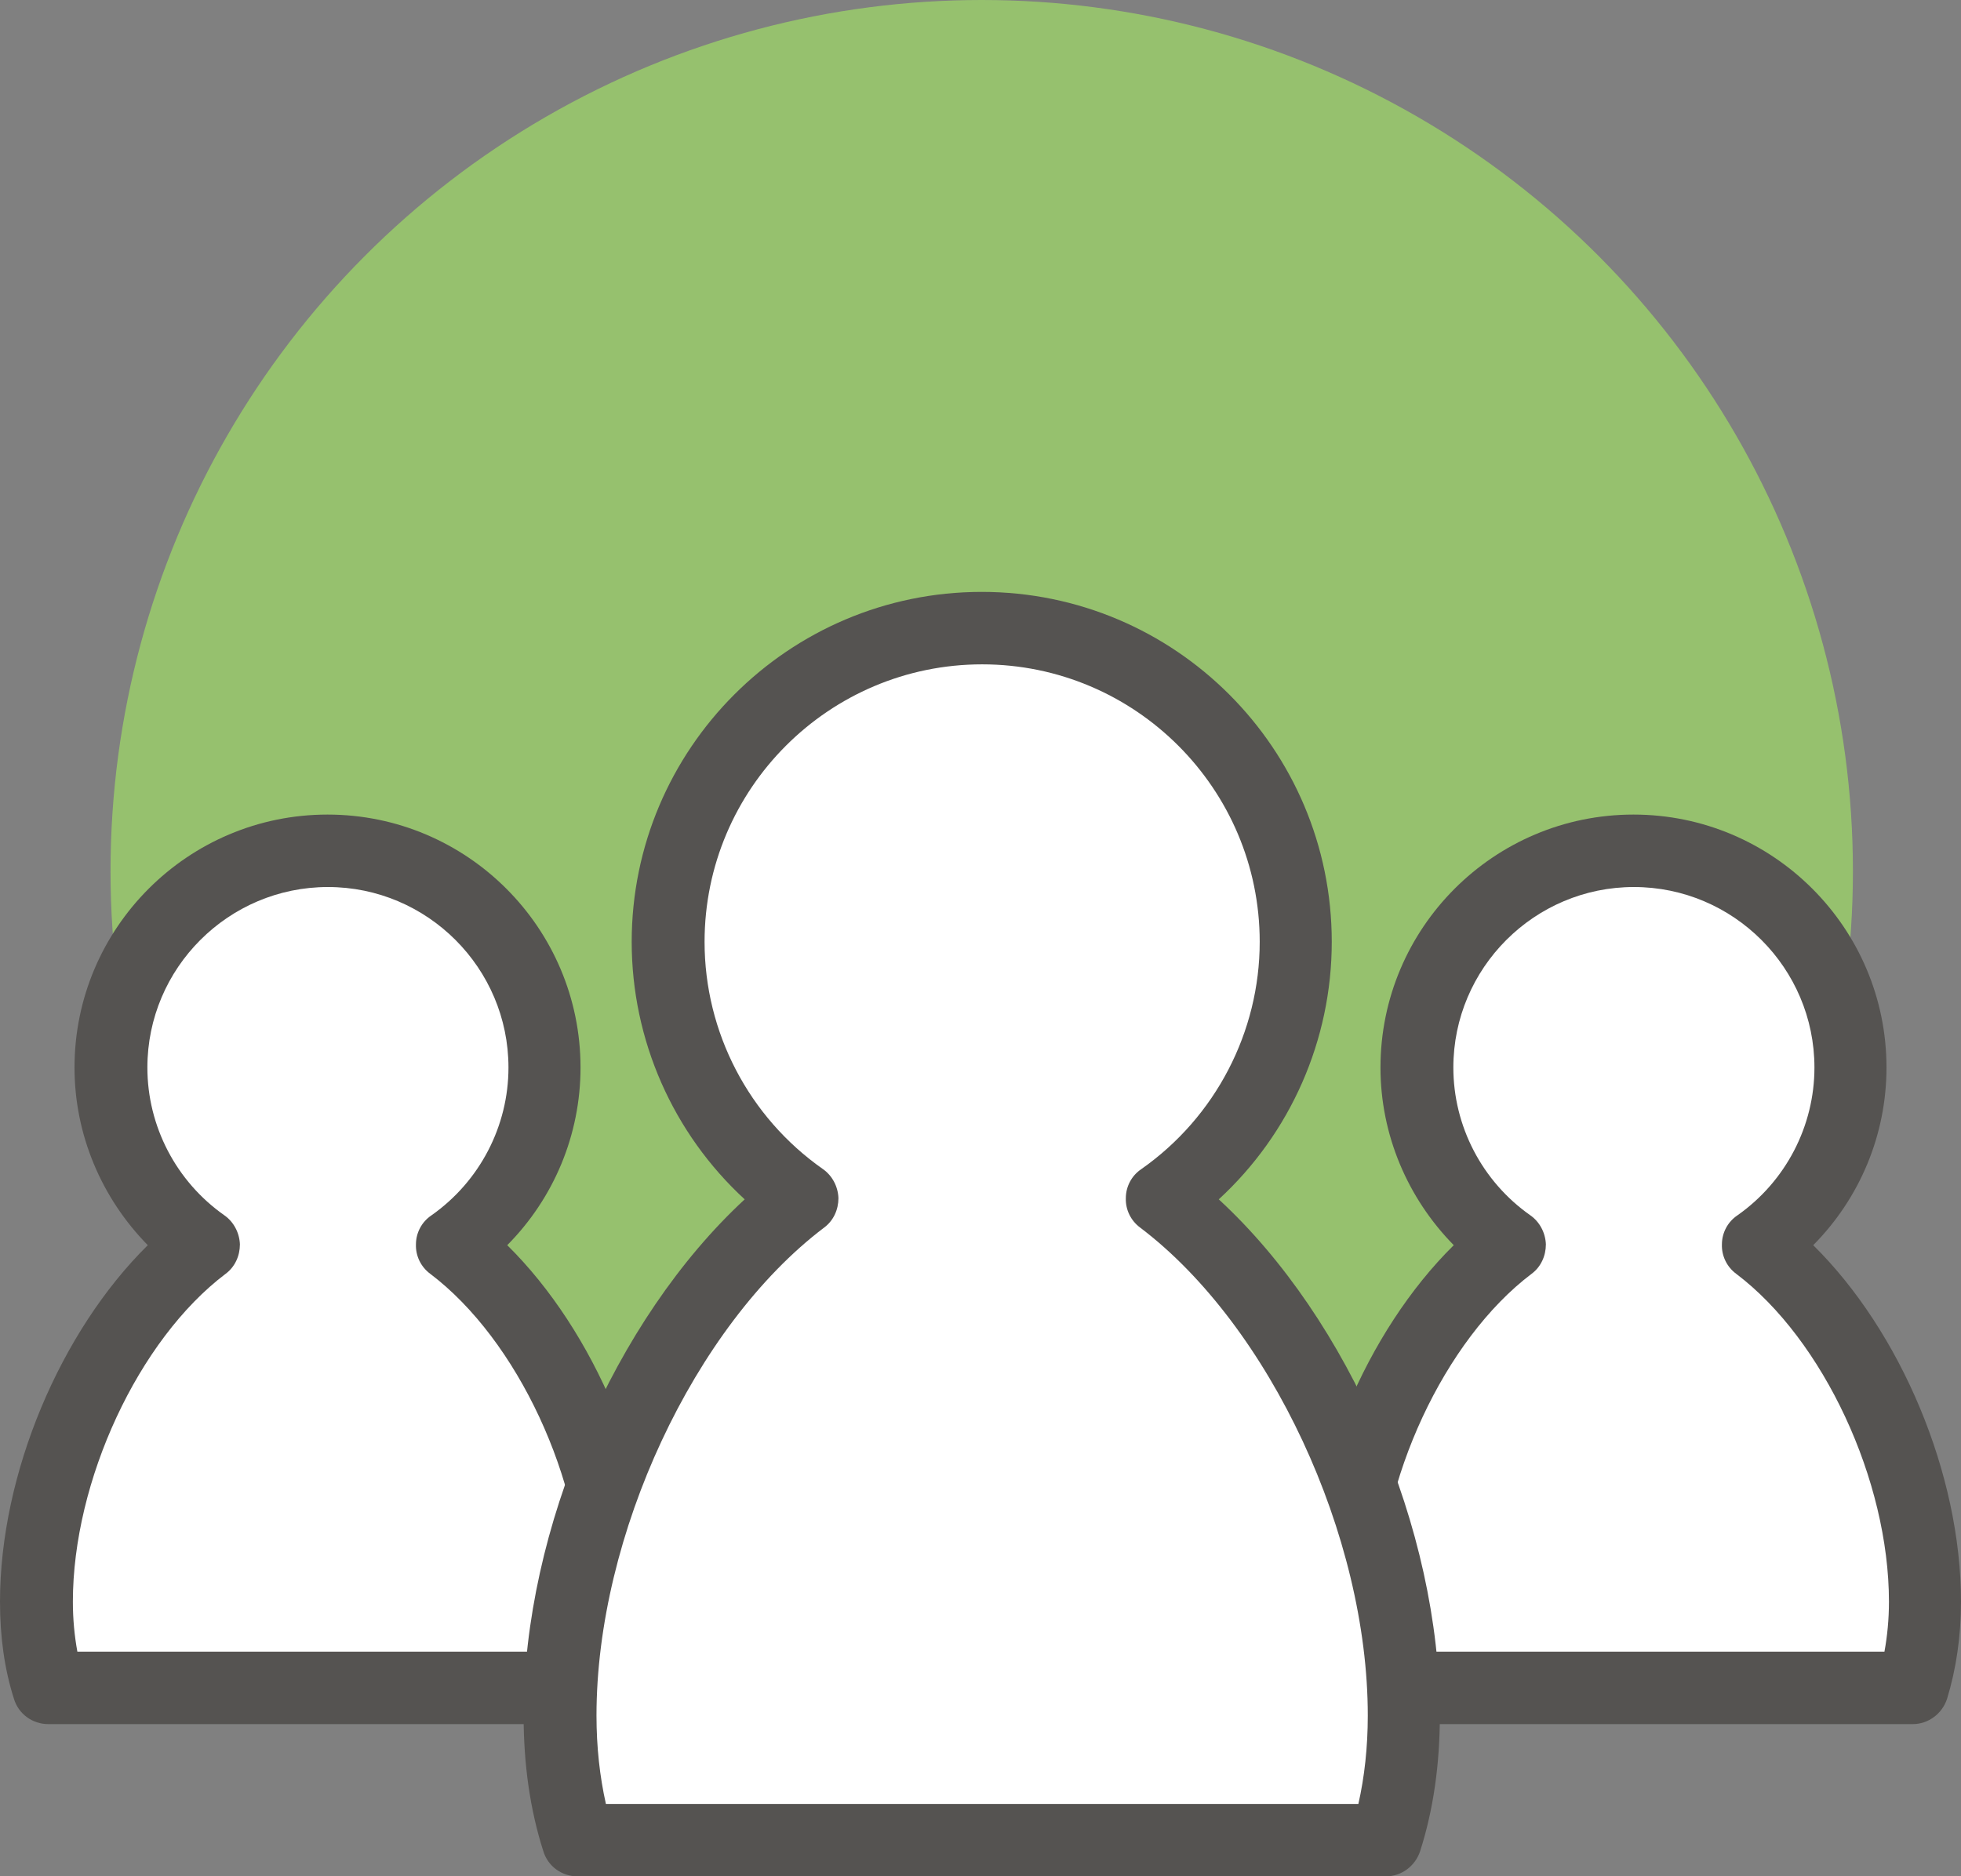
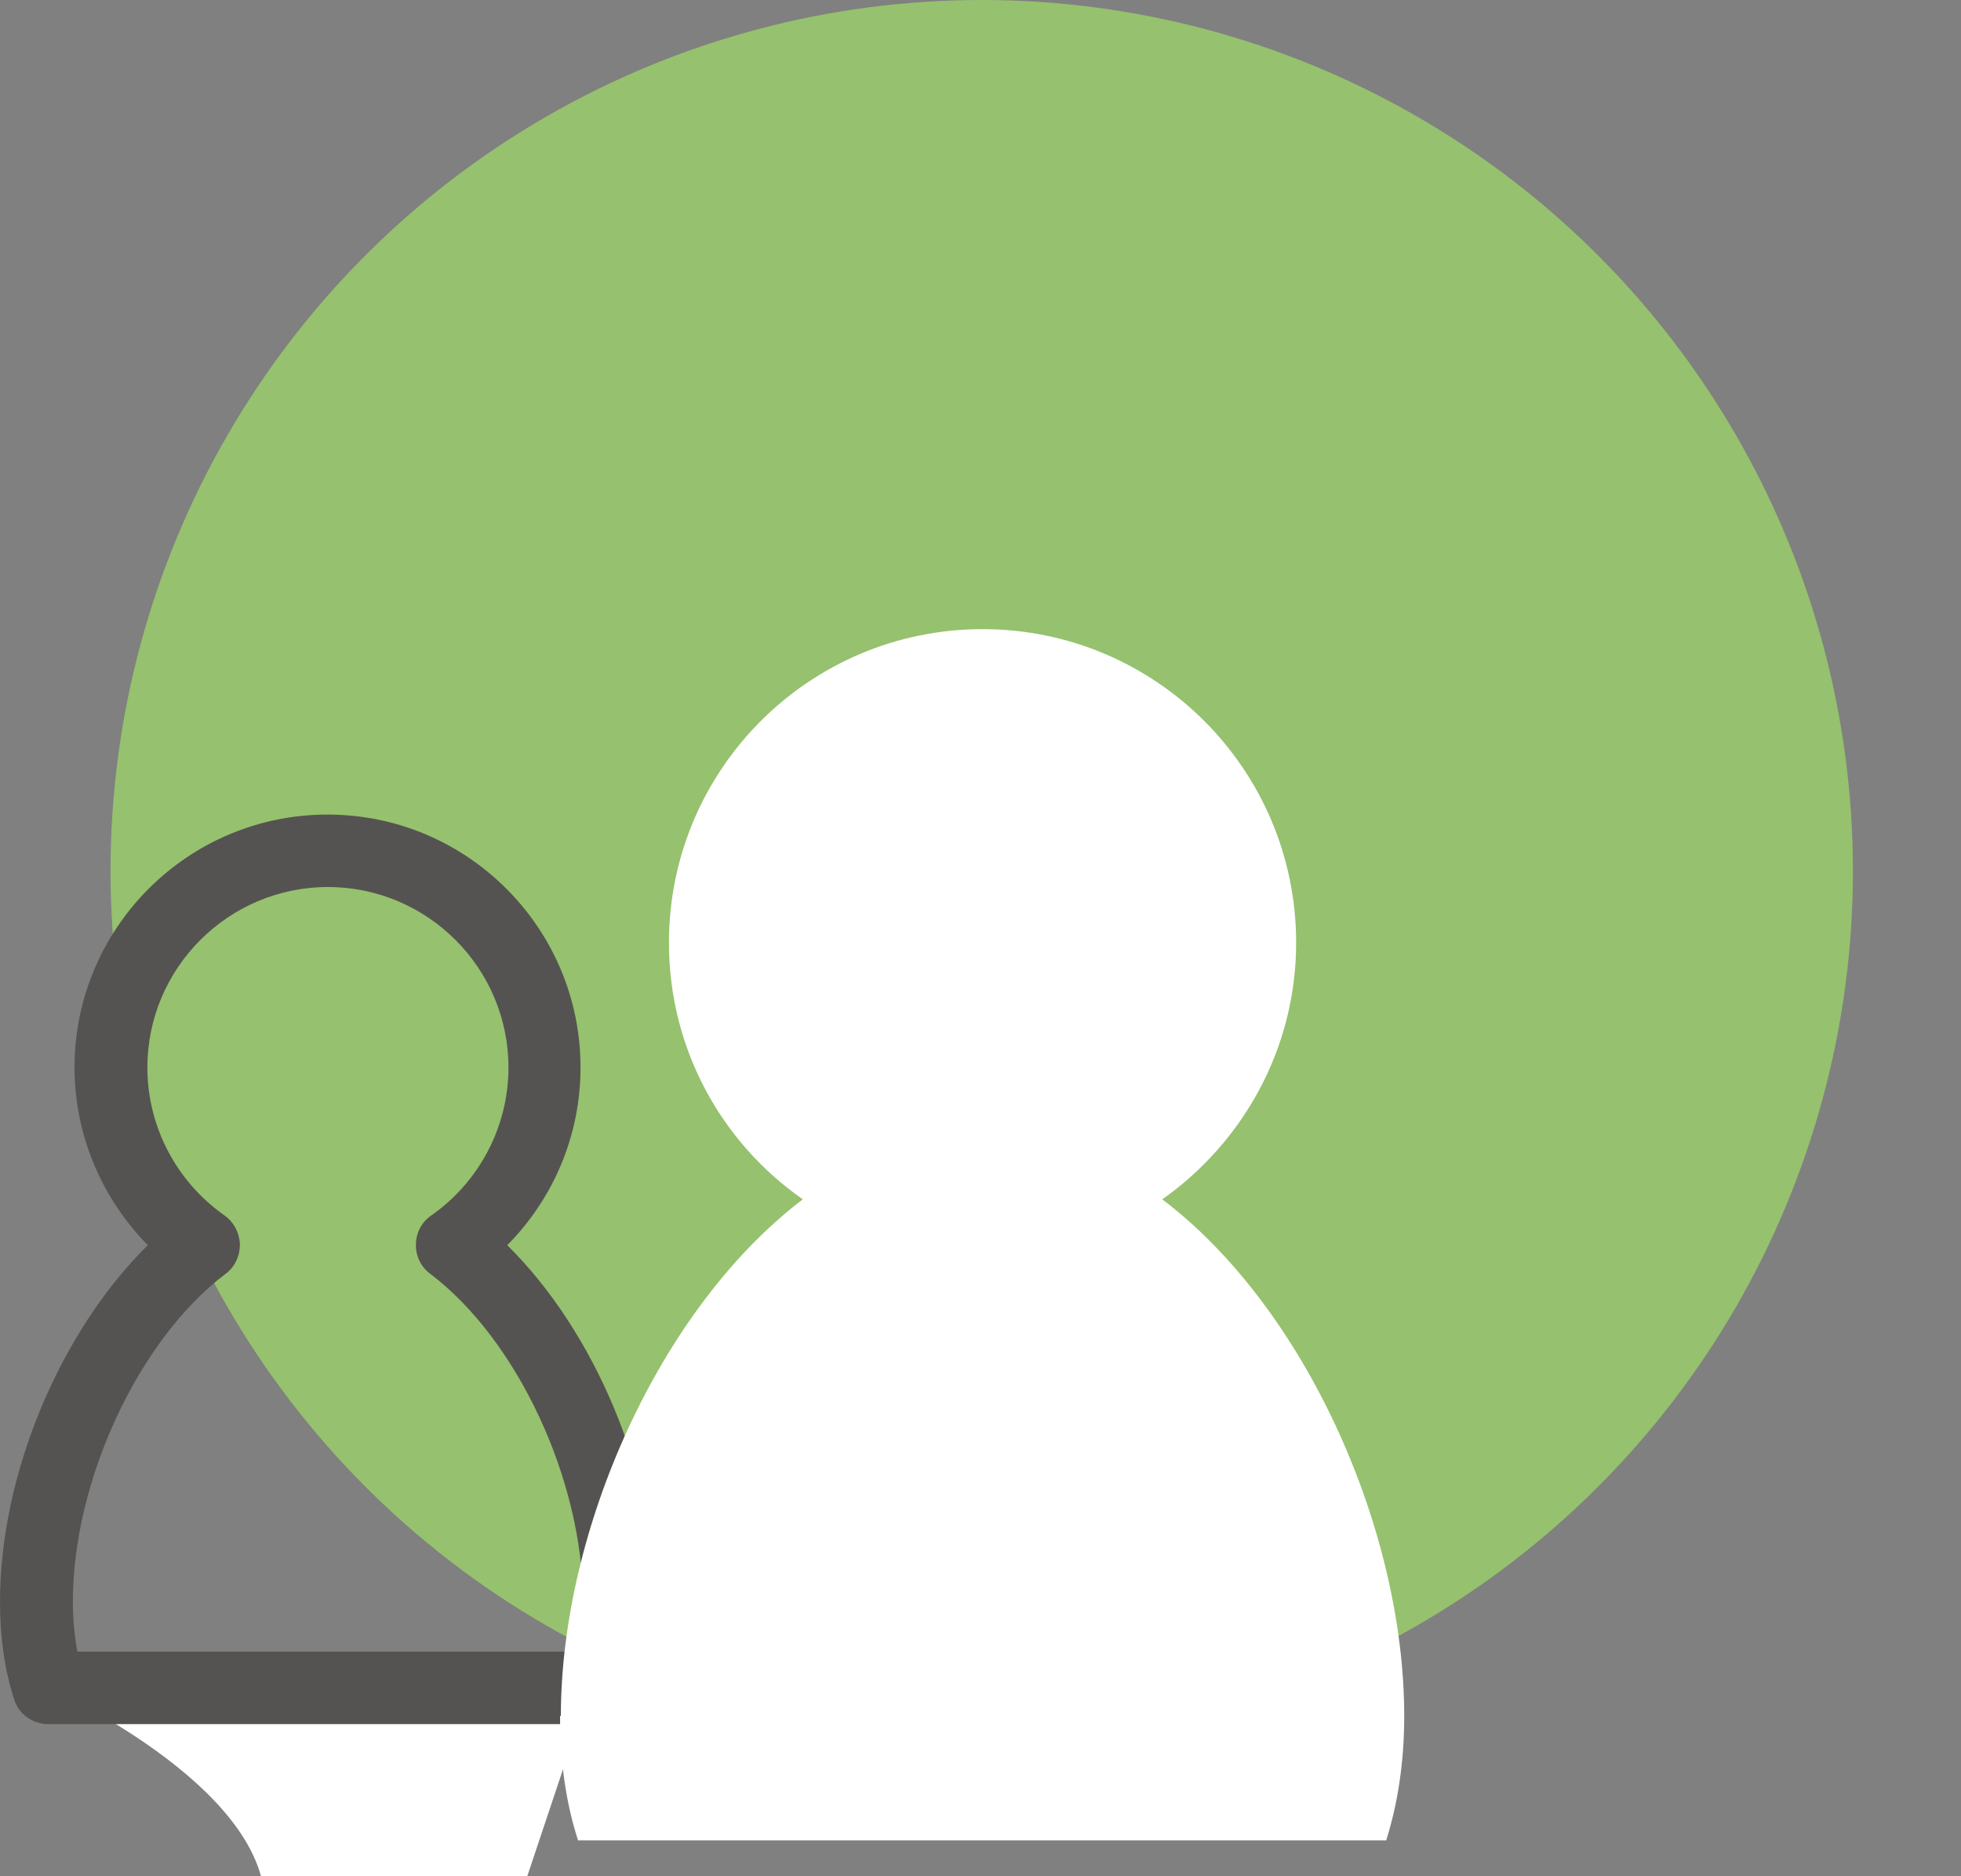
<svg xmlns="http://www.w3.org/2000/svg" id="_레이어_2" data-name="레이어_2" viewBox="0 0 47.9 45.84">
  <rect x="0" y="0" width="47.9" height="45.84" fill="#808080" stroke="none" />
  <defs>
    <style>
      .cls-1 {
        fill: #96c16e;
      }

      .cls-2 {
        fill: #fff;
      }

      .cls-3 {
        fill: #555351;
      }
    </style>
  </defs>
  <g id="_레이어_1-2" data-name="레이어_1">
    <g>
      <circle class="cls-1" cx="23.98" cy="21.28" r="21.28" />
      <g>
-         <path class="cls-2" d="M32.78,39.13c0,.79.11,1.49.3,2.1h13.64c.19-.61.3-1.31.3-2.1,0-3.15-1.67-6.89-4.08-8.72,1.36-.96,2.26-2.54,2.26-4.33,0-2.92-2.37-5.29-5.29-5.29s-5.29,2.37-5.29,5.29c0,1.79.89,3.38,2.26,4.33-2.41,1.83-4.08,5.57-4.08,8.72Z" />
-         <path class="cls-3" d="M46.72,42.12h-13.64c-.39,0-.73-.25-.84-.62-.23-.72-.34-1.51-.34-2.37,0-3.13,1.48-6.61,3.61-8.71-1.13-1.15-1.79-2.7-1.79-4.34,0-3.41,2.77-6.18,6.18-6.18s6.18,2.77,6.18,6.18c0,1.64-.65,3.19-1.79,4.34,2.13,2.1,3.61,5.58,3.61,8.71,0,.85-.12,1.65-.34,2.37-.12.37-.46.62-.84.62ZM33.77,40.35h12.26c.07-.38.11-.79.11-1.22,0-2.96-1.6-6.4-3.73-8.01-.23-.17-.36-.44-.35-.72,0-.28.14-.55.38-.71,1.18-.83,1.88-2.18,1.88-3.61,0-2.43-1.98-4.41-4.41-4.41s-4.41,1.98-4.41,4.41c0,1.43.7,2.78,1.88,3.61.23.16.37.43.38.71,0,.28-.12.55-.35.72-2.13,1.61-3.73,5.06-3.73,8.01,0,.43.04.84.11,1.22Z" />
-       </g>
+         </g>
      <g>
-         <path class="cls-2" d="M15.12,39.13c0,.79-.11,1.49-.3,2.1H1.18c-.19-.61-.3-1.31-.3-2.1,0-3.15,1.67-6.89,4.08-8.72-1.36-.96-2.26-2.54-2.26-4.33,0-2.92,2.37-5.29,5.29-5.29s5.29,2.37,5.29,5.29c0,1.79-.89,3.38-2.26,4.33,2.41,1.83,4.08,5.57,4.08,8.72Z" />
+         <path class="cls-2" d="M15.12,39.13c0,.79-.11,1.49-.3,2.1H1.18s5.29,2.37,5.29,5.29c0,1.79-.89,3.38-2.26,4.33,2.41,1.83,4.08,5.57,4.08,8.72Z" />
        <path class="cls-3" d="M14.82,42.12H1.18c-.39,0-.73-.25-.84-.62-.23-.72-.34-1.51-.34-2.37,0-3.13,1.48-6.61,3.61-8.71-1.13-1.15-1.79-2.7-1.79-4.34,0-3.41,2.77-6.18,6.18-6.18s6.18,2.77,6.18,6.18c0,1.64-.65,3.19-1.79,4.34,2.13,2.1,3.61,5.58,3.61,8.71,0,.85-.12,1.65-.34,2.37-.12.37-.46.62-.84.62ZM1.87,40.35h12.26c.07-.38.11-.79.11-1.22,0-2.96-1.6-6.4-3.73-8.01-.23-.17-.36-.44-.35-.72,0-.28.14-.55.38-.71,1.18-.83,1.88-2.18,1.88-3.61,0-2.43-1.98-4.41-4.41-4.41s-4.41,1.98-4.41,4.41c0,1.43.7,2.78,1.88,3.61.23.16.37.43.38.71,0,.28-.12.55-.35.72-2.13,1.61-3.73,5.06-3.73,8.01,0,.43.04.84.11,1.22Z" />
      </g>
      <g>
        <path class="cls-2" d="M13.68,41.92c0,1.14.15,2.15.44,3.04h19.74c.28-.89.44-1.9.44-3.04,0-4.56-2.42-9.98-5.91-12.62,1.97-1.39,3.27-3.68,3.27-6.27,0-4.23-3.43-7.66-7.66-7.66s-7.66,3.43-7.66,7.66c0,2.6,1.29,4.89,3.27,6.27-3.49,2.65-5.91,8.06-5.91,12.62Z" />
-         <path class="cls-3" d="M33.86,45.84H14.11c-.39,0-.73-.25-.84-.62-.32-1-.48-2.11-.48-3.31,0-4.57,2.23-9.68,5.4-12.61-1.75-1.61-2.76-3.89-2.76-6.29,0-4.71,3.83-8.55,8.55-8.55s8.55,3.83,8.55,8.55c0,2.4-1.01,4.68-2.76,6.29,3.18,2.93,5.4,8.04,5.4,12.61,0,1.2-.16,2.31-.48,3.31-.12.37-.46.62-.84.62ZM14.79,44.07h18.39c.15-.66.23-1.39.23-2.16,0-4.39-2.39-9.52-5.56-11.92-.23-.17-.36-.44-.35-.72,0-.28.14-.55.38-.71,1.81-1.27,2.89-3.35,2.89-5.55,0-3.74-3.04-6.78-6.78-6.78s-6.78,3.04-6.78,6.78c0,2.21,1.08,4.28,2.89,5.55.23.16.37.43.38.71,0,.28-.12.55-.35.72-3.17,2.4-5.56,7.52-5.56,11.92,0,.77.08,1.49.23,2.16Z" />
      </g>
    </g>
  </g>
</svg>